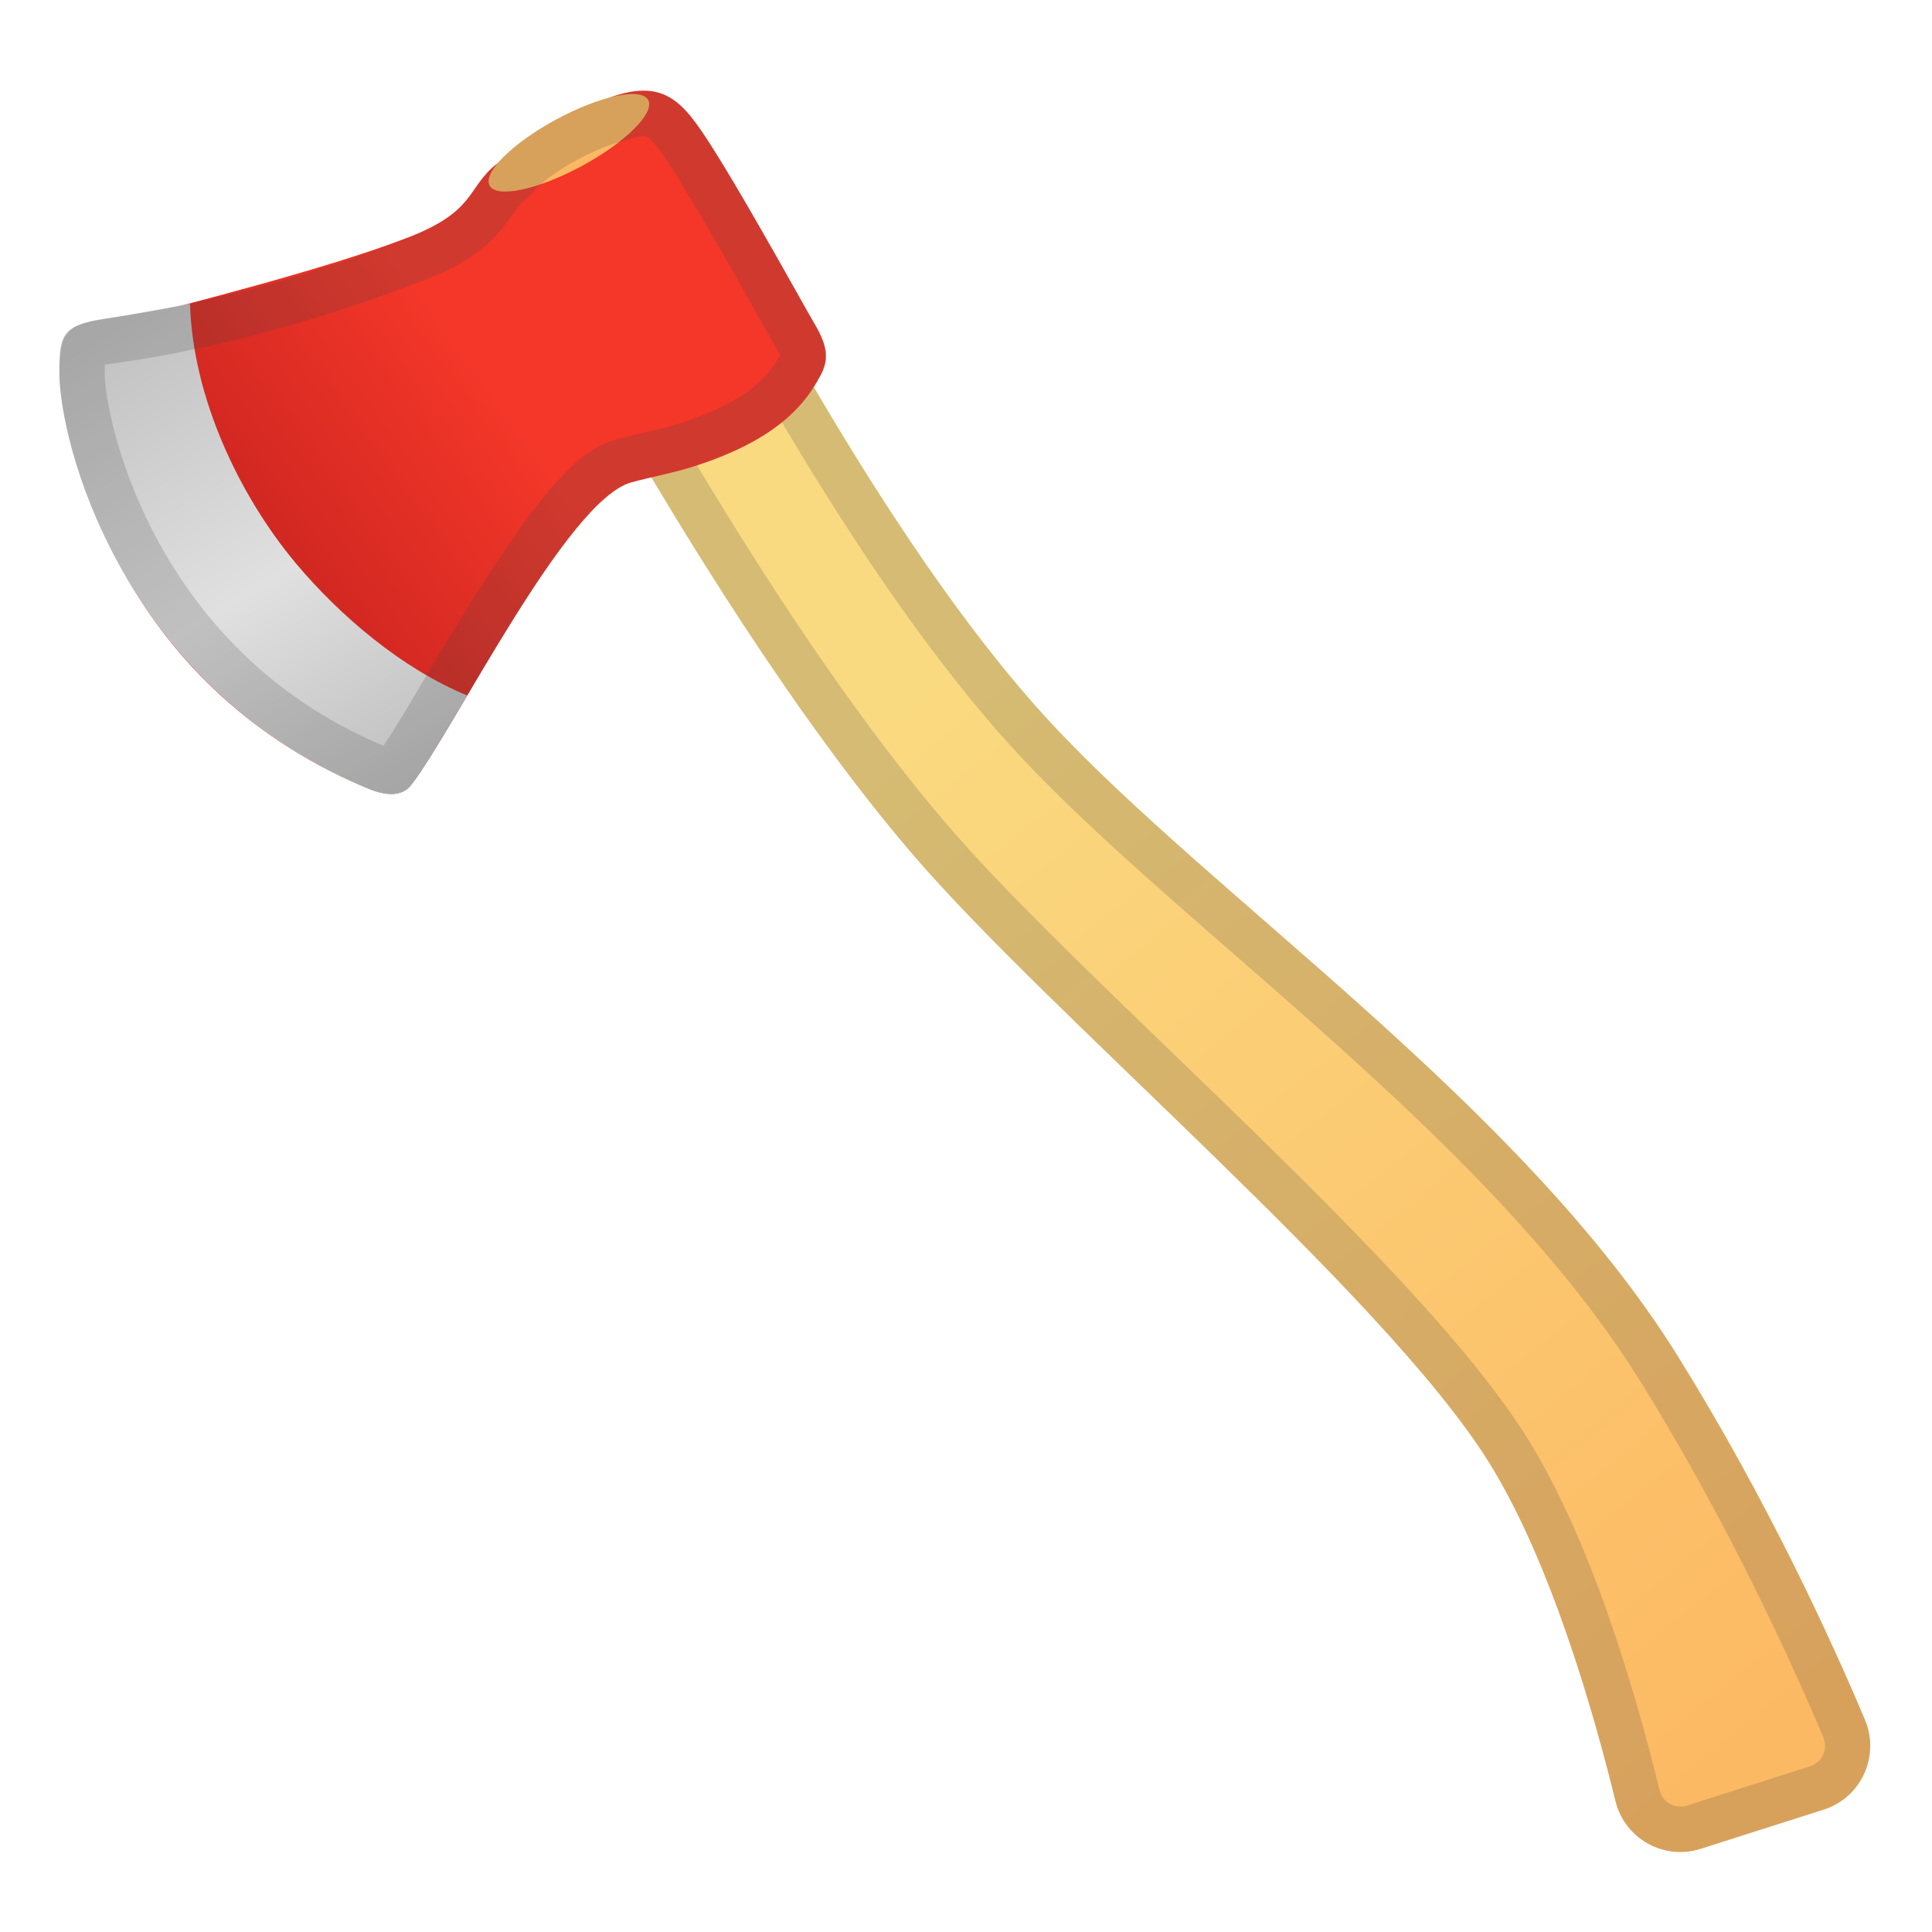
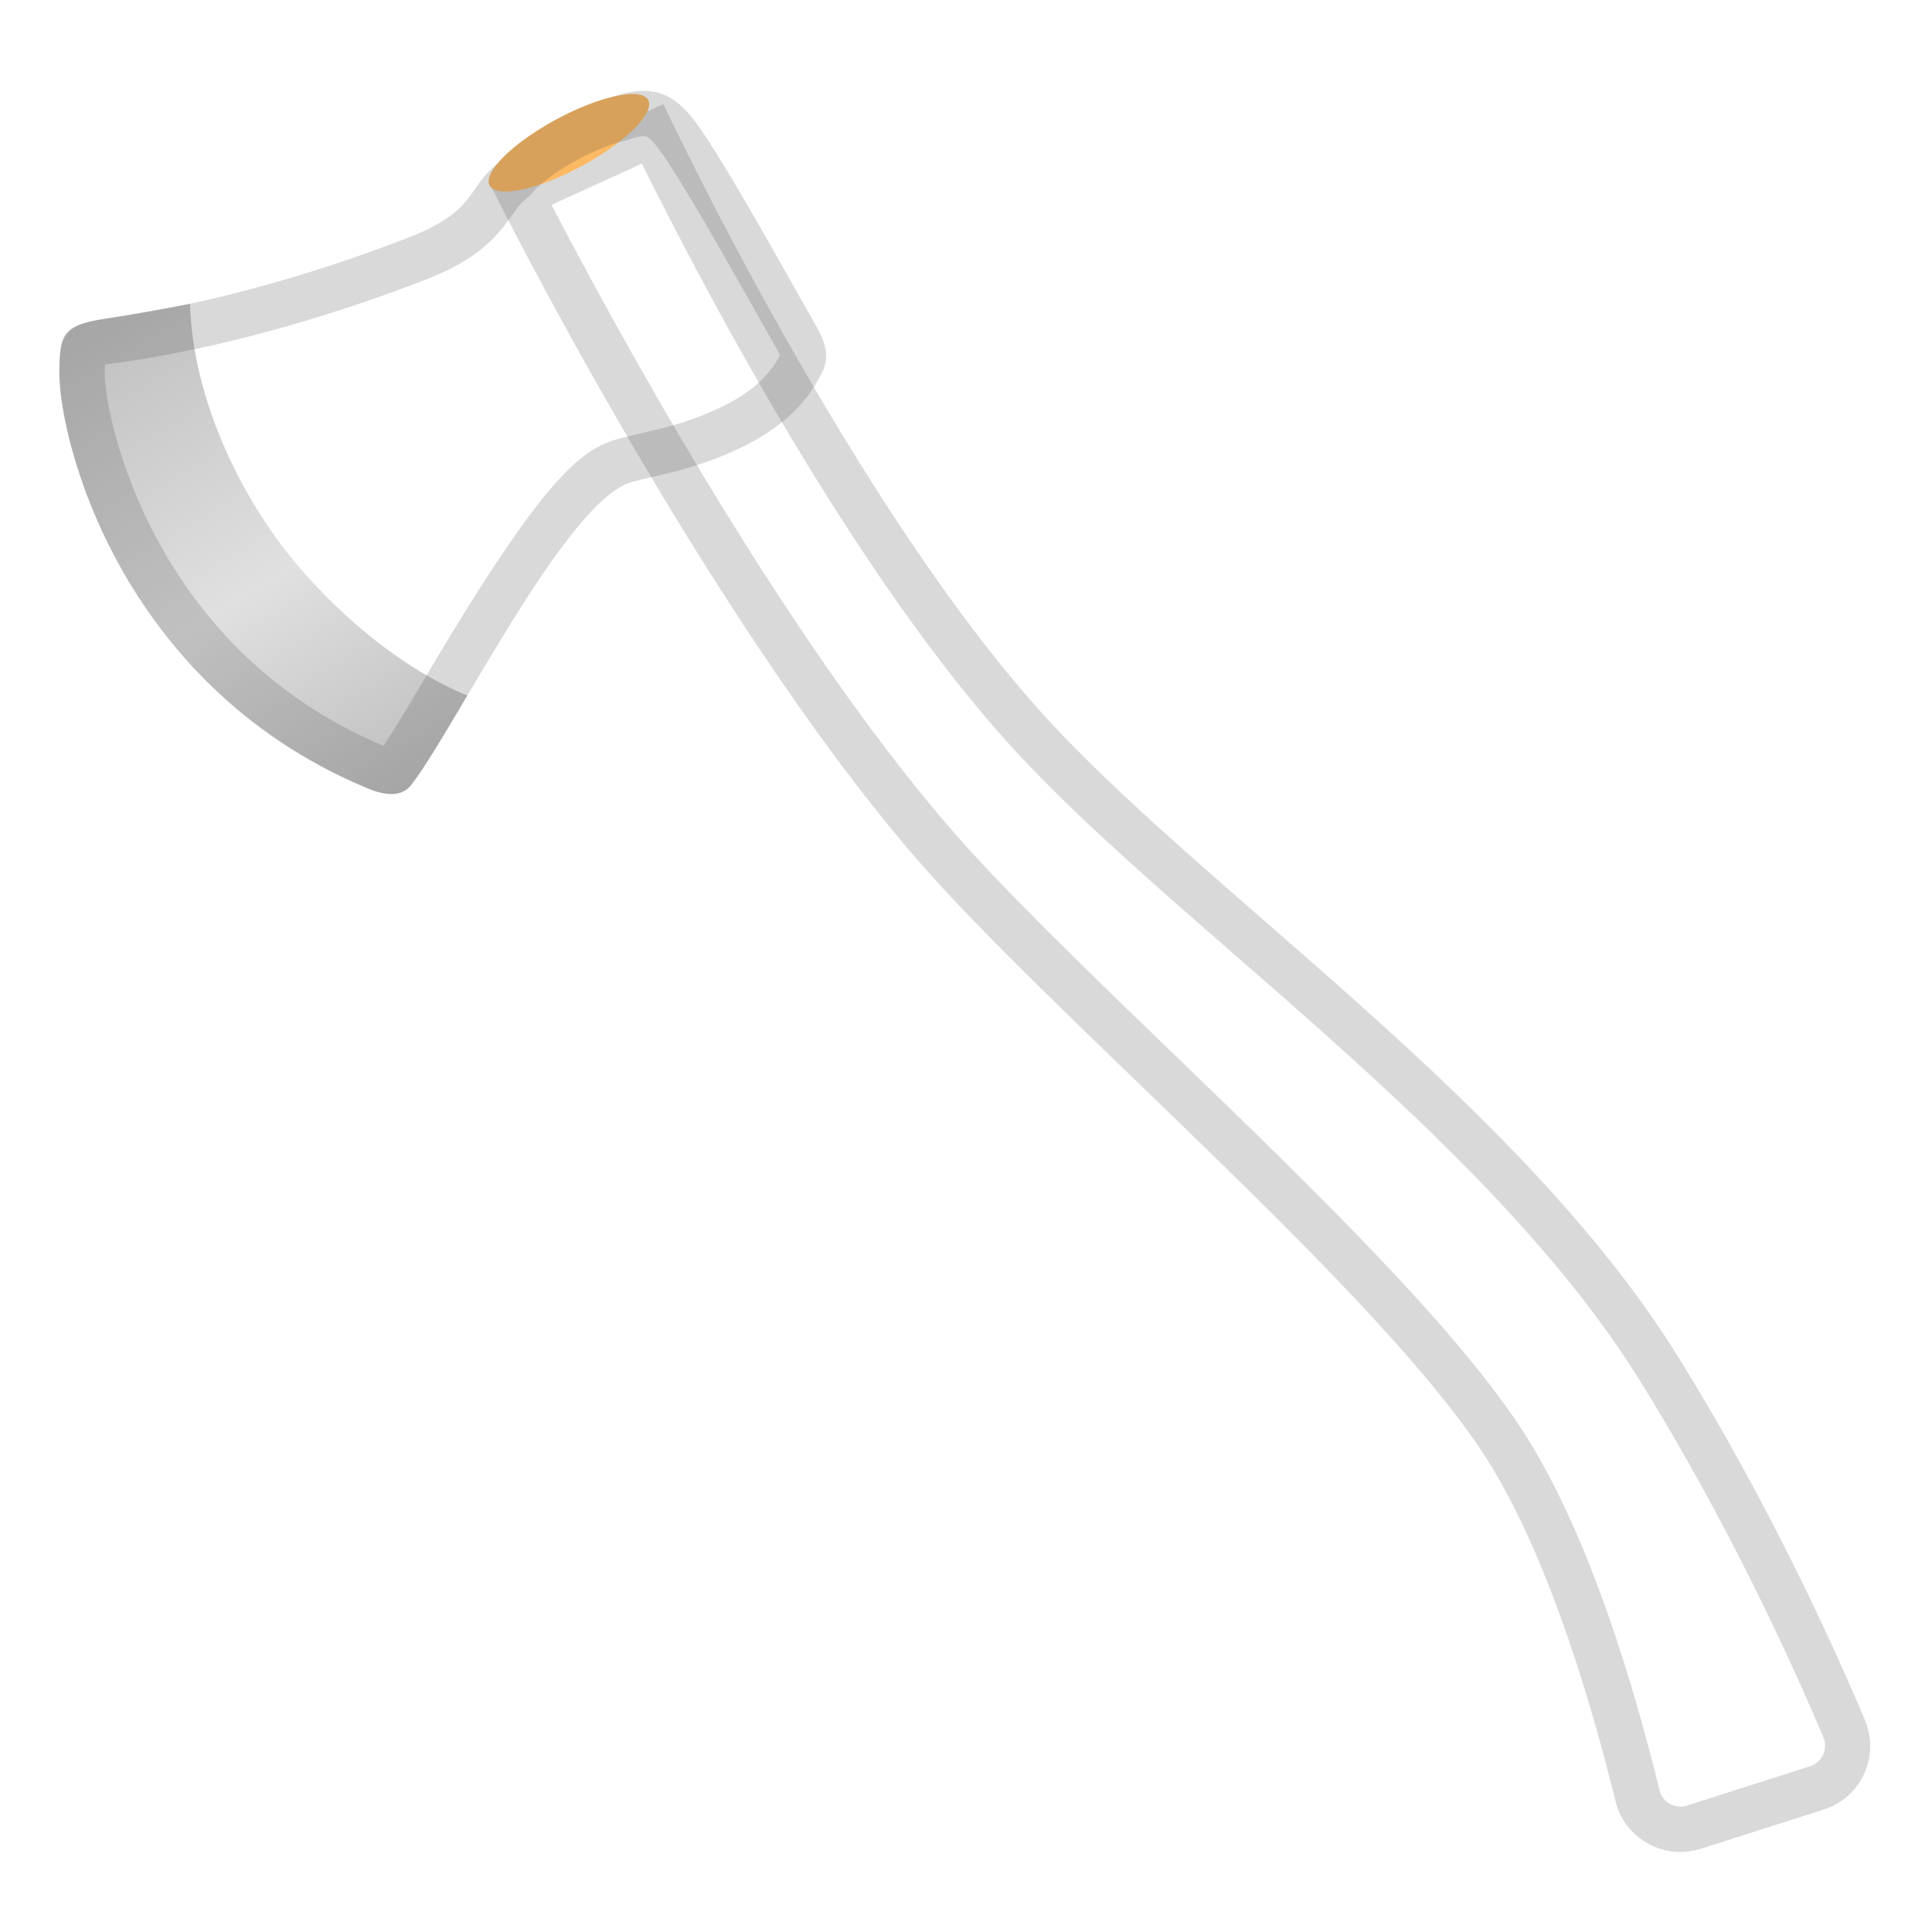
<svg xmlns="http://www.w3.org/2000/svg" enable-background="new 0 0 128 128" viewBox="0 0 128 128">
  <linearGradient id="c" x1="60.87" x2="117.2" y1="44.899" y2="114.57" gradientUnits="userSpaceOnUse">
    <stop stop-color="#FADA80" offset="0" />
    <stop stop-color="#FCB963" offset="1" />
  </linearGradient>
-   <path d="m112.67 122.49c-2.44 0.78-5.03-0.67-5.64-3.16-1.43-5.84-4.3-15.91-8.4-22.47-6.96-11.13-28.97-29.57-38.08-40.16-13.85-16.1-27.57-43.38-28.11-44.56l11.51-5.24c0.12 0.27 12.73 27.08 25.72 41.04 10.83 11.64 31.12 25.25 41.48 41.89 5.93 9.52 10.18 18.81 12.41 24.11 1.01 2.4-0.25 5.16-2.73 5.95l-8.16 2.6z" fill="url(#c)" />
  <g opacity=".2">
    <path d="m42.53 10.84c3.58 7.25 14.01 27.38 24.95 39.14 3.89 4.18 8.9 8.55 14.21 13.18 9.57 8.34 20.41 17.8 26.92 28.25 5.94 9.55 10.19 18.94 12.19 23.69 0.22 0.51 0.08 0.95-0.02 1.16s-0.34 0.6-0.86 0.76l-8.15 2.6c-0.14 0.05-0.29 0.07-0.44 0.07-0.54 0-1.2-0.34-1.38-1.08-1.71-6.99-4.62-16.71-8.77-23.35-4.45-7.11-14.23-16.56-23.69-25.69-5.76-5.56-11.21-10.82-14.66-14.84-11.3-13.12-22.49-33.83-26.29-41.16l5.99-2.73m1.42-3.94-11.51 5.24c0.54 1.18 14.26 28.46 28.11 44.56 9.11 10.59 31.12 29.03 38.08 40.16 4.1 6.56 6.97 16.63 8.4 22.47 0.5 2.03 2.31 3.37 4.29 3.37 0.45 0 0.9-0.07 1.35-0.21l8.15-2.6c2.49-0.79 3.75-3.54 2.73-5.95-2.24-5.3-6.49-14.59-12.41-24.11-10.35-16.64-30.64-30.25-41.47-41.89-12.99-13.96-25.6-40.77-25.72-41.04z" fill="#424242" />
  </g>
  <linearGradient id="b" x1="36.548" x2="-12.676" y1="38.384" y2="38.384" gradientTransform="matrix(-.811 .585 .585 .811 15.068 -9.229)" gradientUnits="userSpaceOnUse">
    <stop stop-color="#B71C1C" offset="0" />
    <stop stop-color="#F43729" offset=".618" />
    <stop stop-color="#F43729" offset=".998" />
  </linearGradient>
-   <path d="m24.12 52.13c0.62 0.26 2.25 0.99 3.12-0.13 2.87-3.68 10.3-18.9 14.61-20.05 1.38-0.37 2.79-0.62 4.15-1.06 5.74-1.84 7.46-4.33 8.36-6.02 0.52-0.98 0.53-1.84-0.38-3.38-1.01-1.72-5.9-10.67-7.9-13.36-1.28-1.73-2.6-2.71-5.48-1.74-1.08 0.36-4.78 2.18-7.68 4.46-2.02 1.59-1.35 3.13-5.88 4.88-5.34 2.07-14.8 4.46-19.43 5.66-2.7 0.7-3.28 1.54-3.31 3.83-0.02 4.45 3.58 20.03 19.82 26.91z" fill="url(#b)" />
  <linearGradient id="a" x1="6.231" x2="26.298" y1="19.636" y2="53.274" gradientUnits="userSpaceOnUse">
    <stop stop-color="#BDBDBD" offset="0" />
    <stop stop-color="#E0E0E0" offset=".566" />
    <stop stop-color="#BDBDBD" offset="1" />
  </linearGradient>
  <path d="m19.61 37.33c-3.8-4.54-6.85-11.07-7.02-17.2 0 0-3.45 0.64-5.66 1-2.76 0.44-3 0.95-3 3.56 0 4.43 3.94 20.56 20.19 27.45 0.62 0.26 2.25 0.99 3.12-0.13 0.88-1.13 2.2-3.36 3.72-5.93-4.31-1.77-8.41-5.25-11.35-8.75z" fill="url(#a)" />
  <ellipse transform="matrix(.88 -.475 .475 .88 .031 19.038)" cx="37.69" cy="9.46" rx="5.97" ry="1.76" fill="#FCB963" />
  <g opacity=".2">
    <path d="m42.65 9.02c0.17 0 0.37 0 1.04 0.91 1.4 1.89 4.63 7.63 6.37 10.71 0.62 1.1 1.1 1.96 1.35 2.38 0.14 0.24 0.22 0.41 0.27 0.51-0.53 0.98-1.66 2.92-6.59 4.5-0.73 0.23-1.51 0.42-2.34 0.61-0.55 0.13-1.1 0.26-1.65 0.4-2.46 0.65-4.82 2.15-12.79 15.62-1.09 1.85-2.14 3.62-2.9 4.75-0.02-0.01-0.05-0.02-0.07-0.03l-0.05-0.02c-15.3-6.47-18.38-21.88-18.35-24.64 0-0.23 0.01-0.41 0.01-0.56 0.11-0.02 0.23-0.04 0.38-0.06 8.12-1.08 15.8-3.61 20.81-5.55 3.53-1.36 4.76-2.83 5.81-4.33 0.35-0.5 0.52-0.73 0.85-0.99 0.17-0.14 0.33-0.29 0.47-0.46 0.39-0.48 1.42-1.35 3.03-2.21 1.06-0.57 2.12-1 2.99-1.21 0.1-0.02 0.19-0.05 0.29-0.08l0.04-0.01c0.52-0.2 0.85-0.24 1.03-0.24m-35.65 14.62m35.65-17.62c-0.58 0-1.25 0.12-2.03 0.38-0.01 0-0.03 0.01-0.05 0.02-1.06 0.26-2.36 0.76-3.71 1.49-1.76 0.95-3.18 2.05-3.92 2.95-2.02 1.59-1.35 3.13-5.88 4.88-5.34 2.07-12.62 4.38-20.12 5.37-2.77 0.37-2.98 1.27-3 3.56-0.04 4.43 3.94 20.56 20.19 27.45 0.37 0.16 1.09 0.47 1.8 0.47 0.49 0 0.97-0.15 1.33-0.61 2.87-3.68 10.3-18.9 14.61-20.05 1.38-0.37 2.79-0.62 4.15-1.06 5.74-1.84 7.46-4.33 8.36-6.02 0.52-0.98 0.53-1.84-0.38-3.38-1.01-1.72-5.9-10.67-7.9-13.36-0.93-1.22-1.89-2.09-3.45-2.09z" fill="#424242" />
  </g>
</svg>